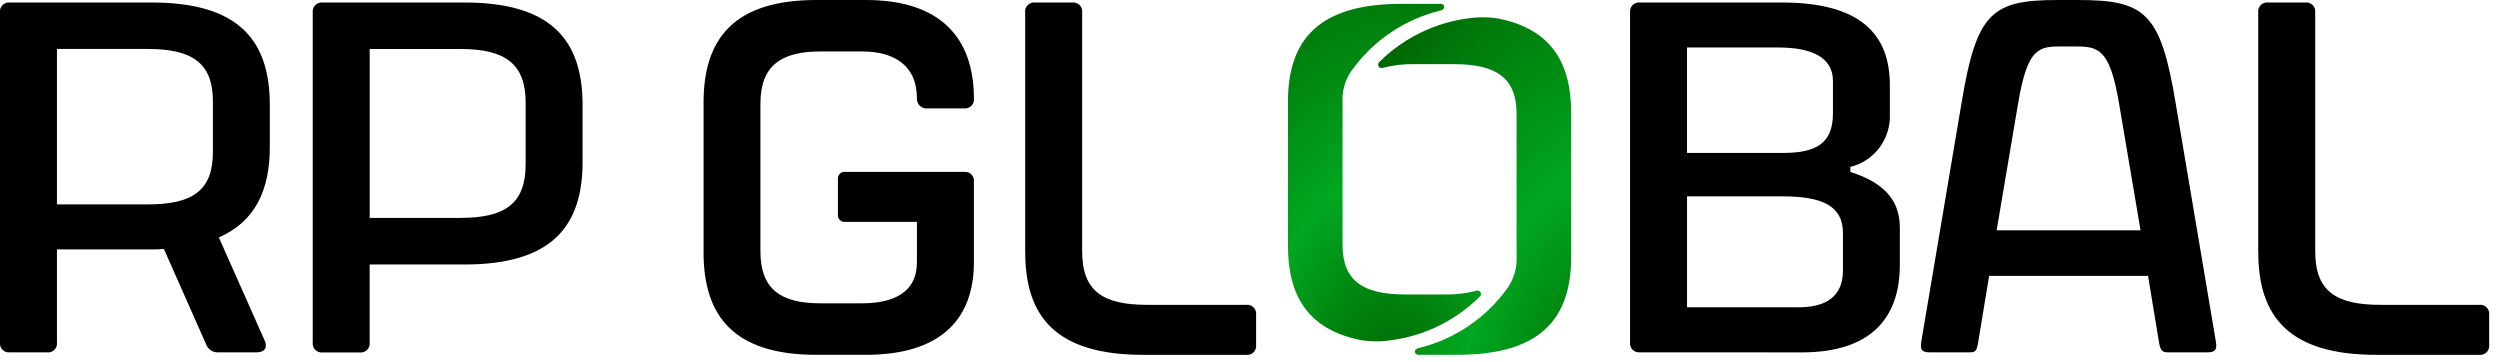
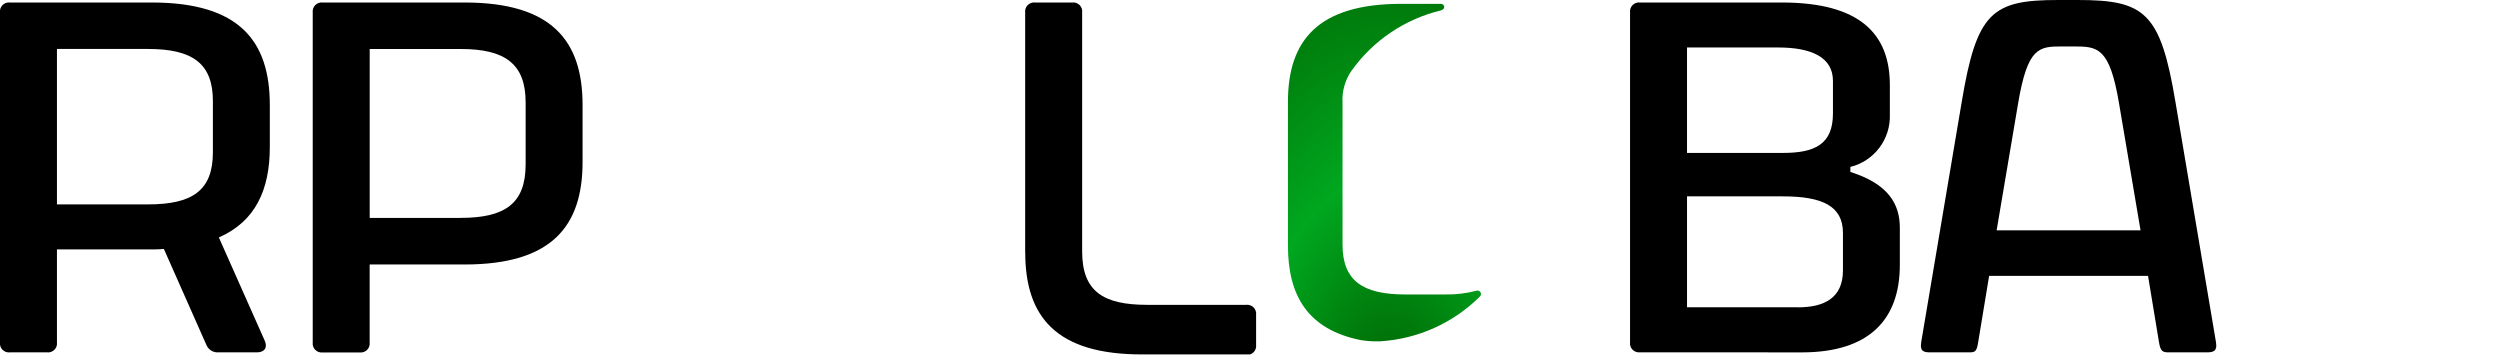
<svg xmlns="http://www.w3.org/2000/svg" width="200" height="29" viewBox="0 0 200 29" fill="none">
  <path d="M-0.002 27.385V1.001C-0.015 0.893 -0.004 0.783 0.032 0.679C0.067 0.576 0.126 0.482 0.203 0.405C0.28 0.328 0.374 0.27 0.477 0.234C0.58 0.199 0.69 0.187 0.798 0.201H12.151C19.151 0.201 21.585 3.278 21.585 8.401V11.76C21.585 15.197 20.425 17.717 17.508 18.995L21.185 27.269C21.424 27.829 21.146 28.189 20.546 28.189H17.469C17.266 28.202 17.065 28.151 16.892 28.044C16.72 27.936 16.586 27.777 16.509 27.589L13.109 19.915C12.709 19.954 12.309 19.954 11.909 19.954H4.556V27.389C4.57 27.497 4.558 27.607 4.523 27.71C4.487 27.813 4.429 27.907 4.352 27.984C4.275 28.061 4.181 28.12 4.078 28.155C3.974 28.191 3.864 28.202 3.756 28.189H0.798C0.69 28.202 0.579 28.191 0.476 28.155C0.372 28.12 0.278 28.061 0.201 27.983C0.124 27.905 0.065 27.811 0.03 27.707C-0.005 27.604 -0.016 27.493 -0.002 27.385ZM11.831 16.352C15.35 16.352 17.031 15.274 17.031 12.194V8.075C17.031 5.037 15.353 3.917 11.831 3.917H4.556V16.35H11.831V16.352Z" fill="black" />
  <path d="M25.018 27.385V1.001C25.005 0.893 25.017 0.783 25.052 0.679C25.087 0.576 25.146 0.482 25.223 0.405C25.3 0.328 25.394 0.27 25.497 0.234C25.6 0.199 25.71 0.187 25.819 0.201H37.172C44.172 0.201 46.606 3.278 46.606 8.401V12.959C46.606 18.077 44.169 21.159 37.172 21.159H29.573V27.395C29.586 27.503 29.575 27.613 29.539 27.716C29.504 27.819 29.445 27.913 29.368 27.99C29.291 28.067 29.197 28.126 29.094 28.161C28.991 28.197 28.881 28.208 28.773 28.195H25.819C25.709 28.209 25.598 28.197 25.494 28.161C25.39 28.125 25.296 28.066 25.219 27.987C25.141 27.909 25.083 27.814 25.048 27.709C25.014 27.605 25.003 27.494 25.018 27.385ZM36.852 17.43C40.37 17.43 42.051 16.31 42.051 13.154V8.196C42.051 5.077 40.373 3.92 36.852 3.92H29.576V17.433H36.852V17.43Z" fill="black" />
-   <path d="M56.286 20.188V8.2C56.286 3.082 58.724 0 65.32 0H69.278C75.114 0 77.912 2.919 77.912 7.874C77.926 7.982 77.914 8.092 77.879 8.195C77.843 8.299 77.785 8.392 77.708 8.469C77.63 8.547 77.537 8.605 77.433 8.641C77.33 8.676 77.22 8.687 77.112 8.674H74.193C74.084 8.685 73.973 8.672 73.869 8.636C73.765 8.6 73.67 8.542 73.591 8.466C73.511 8.39 73.449 8.298 73.408 8.196C73.367 8.094 73.349 7.984 73.354 7.874C73.354 5.155 71.434 4.116 68.954 4.116H65.635C62.516 4.116 60.835 5.236 60.835 8.274V20.107C60.835 23.184 62.513 24.265 65.635 24.265H68.954C71.432 24.265 73.354 23.426 73.354 20.988V17.75H67.636C67.555 17.762 67.472 17.754 67.393 17.728C67.315 17.702 67.244 17.658 67.186 17.6C67.128 17.542 67.084 17.471 67.058 17.393C67.032 17.315 67.024 17.232 67.036 17.15V14.35C67.024 14.268 67.032 14.185 67.058 14.107C67.084 14.029 67.128 13.958 67.186 13.9C67.244 13.842 67.315 13.798 67.393 13.772C67.472 13.746 67.555 13.738 67.636 13.75H77.151C77.257 13.741 77.363 13.756 77.462 13.794C77.561 13.831 77.65 13.891 77.723 13.967C77.796 14.044 77.851 14.137 77.883 14.237C77.916 14.338 77.925 14.445 77.911 14.55V20.986C77.911 25.662 75.111 28.386 69.277 28.386H65.319C58.719 28.386 56.285 25.309 56.285 20.186L56.286 20.188Z" fill="black" />
-   <path d="M82.013 20.191V1.001C82 0.893 82.011 0.783 82.047 0.679C82.082 0.576 82.141 0.482 82.218 0.405C82.295 0.328 82.389 0.27 82.492 0.234C82.595 0.199 82.705 0.187 82.813 0.201H85.772C85.881 0.187 85.99 0.199 86.094 0.234C86.197 0.27 86.291 0.328 86.368 0.405C86.445 0.482 86.504 0.576 86.539 0.679C86.574 0.783 86.586 0.893 86.572 1.001V20.111C86.572 23.311 88.25 24.387 91.772 24.387H99.688C99.797 24.373 99.906 24.385 100.01 24.42C100.113 24.456 100.207 24.514 100.284 24.591C100.361 24.669 100.419 24.762 100.455 24.865C100.49 24.969 100.502 25.078 100.488 25.187V27.587C100.502 27.695 100.49 27.805 100.455 27.908C100.419 28.011 100.361 28.105 100.284 28.182C100.207 28.259 100.113 28.318 100.01 28.353C99.906 28.389 99.797 28.4 99.688 28.387H91.453C84.453 28.387 82.019 25.31 82.019 20.187L82.013 20.191Z" fill="black" />
+   <path d="M82.013 20.191V1.001C82 0.893 82.011 0.783 82.047 0.679C82.082 0.576 82.141 0.482 82.218 0.405C82.295 0.328 82.389 0.27 82.492 0.234C82.595 0.199 82.705 0.187 82.813 0.201H85.772C85.881 0.187 85.99 0.199 86.094 0.234C86.197 0.27 86.291 0.328 86.368 0.405C86.445 0.482 86.504 0.576 86.539 0.679C86.574 0.783 86.586 0.893 86.572 1.001V20.111C86.572 23.311 88.25 24.387 91.772 24.387H99.688C99.797 24.373 99.906 24.385 100.01 24.42C100.113 24.456 100.207 24.514 100.284 24.591C100.361 24.669 100.419 24.762 100.455 24.865C100.49 24.969 100.502 25.078 100.488 25.187V27.587C100.502 27.695 100.49 27.805 100.455 27.908C100.419 28.011 100.361 28.105 100.284 28.182C100.207 28.259 100.113 28.318 100.01 28.353H91.453C84.453 28.387 82.019 25.31 82.019 20.187L82.013 20.191Z" fill="black" />
  <path d="M134.162 28.185H131.204C131.096 28.198 130.986 28.187 130.882 28.151C130.779 28.116 130.686 28.057 130.608 27.98C130.531 27.903 130.473 27.809 130.437 27.706C130.402 27.603 130.39 27.493 130.404 27.385V1.001C130.39 0.893 130.402 0.783 130.437 0.679C130.473 0.576 130.531 0.482 130.608 0.405C130.686 0.328 130.779 0.27 130.882 0.234C130.986 0.199 131.096 0.187 131.204 0.201H142.554C148.754 0.201 151.188 2.679 151.188 6.801V9.156C151.223 10.112 150.928 11.051 150.353 11.816C149.778 12.581 148.957 13.124 148.029 13.356V13.756C151.067 14.716 151.987 16.315 151.987 18.232V21.191C151.987 25.549 149.549 28.191 144.152 28.191L134.162 28.185ZM142.636 12.234C145.236 12.234 146.636 11.513 146.636 9.075V6.475C146.636 4.597 144.958 3.798 142.236 3.798H134.961V12.233L142.636 12.234ZM143.836 24.587C145.956 24.587 147.436 23.827 147.436 21.628V18.628C147.436 16.469 145.758 15.709 142.636 15.709H134.962V24.583H143.836V24.587Z" fill="black" />
  <path d="M153.694 27.384L156.93 8.2C158.13 0.96 159.369 0 164.648 0H166.208C171.565 0 172.844 0.96 174.043 8.2L177.281 27.389C177.402 28.149 177.002 28.189 176.481 28.189H173.522C173.001 28.189 172.843 28.11 172.722 27.389L171.843 22.071H159.13L158.252 27.389C158.131 28.189 157.973 28.189 157.452 28.189H154.493C153.973 28.183 153.573 28.183 153.694 27.384ZM171.244 18.429L169.524 8.274C168.764 3.756 167.804 3.716 165.887 3.716H164.967C163.129 3.716 162.208 3.755 161.448 8.274L159.73 18.429H171.244Z" fill="black" />
-   <path d="M180.658 20.191V1.001C180.644 0.893 180.656 0.783 180.691 0.679C180.727 0.576 180.785 0.482 180.862 0.405C180.939 0.328 181.033 0.27 181.136 0.234C181.24 0.199 181.35 0.187 181.458 0.201H184.417C184.525 0.187 184.635 0.199 184.738 0.234C184.841 0.27 184.935 0.328 185.012 0.405C185.089 0.482 185.148 0.576 185.183 0.679C185.219 0.783 185.23 0.893 185.217 1.001V20.111C185.217 23.311 186.895 24.387 190.417 24.387H198.333C198.441 24.373 198.551 24.385 198.654 24.42C198.757 24.456 198.851 24.514 198.928 24.591C199.005 24.669 199.064 24.762 199.099 24.865C199.135 24.969 199.146 25.078 199.133 25.187V27.587C199.146 27.695 199.135 27.805 199.099 27.908C199.064 28.011 199.005 28.105 198.928 28.182C198.851 28.259 198.757 28.318 198.654 28.353C198.551 28.389 198.441 28.4 198.333 28.387H190.098C183.098 28.387 180.664 25.31 180.664 20.187L180.658 20.191Z" fill="black" />
-   <path d="M118.316 1.384C115.306 1.568 112.466 2.844 110.331 4.974C110.287 5.017 110.26 5.074 110.252 5.135C110.245 5.196 110.258 5.258 110.289 5.311C110.321 5.364 110.37 5.405 110.427 5.427C110.485 5.449 110.548 5.451 110.607 5.433C111.43 5.214 112.279 5.113 113.131 5.133H116.309C119.68 5.133 121.326 6.206 121.326 9.116V20.455C121.385 21.374 121.129 22.286 120.601 23.041C118.877 25.451 116.343 27.16 113.462 27.855C113.462 27.855 113.191 27.934 113.193 28.114C113.191 28.149 113.197 28.185 113.21 28.218C113.223 28.252 113.243 28.282 113.268 28.307C113.294 28.332 113.324 28.352 113.357 28.365C113.39 28.378 113.426 28.384 113.462 28.383H116.616C123.316 28.383 125.695 25.434 125.695 20.531V9.042C125.695 5.042 124.111 2.342 119.889 1.486C119.369 1.401 118.843 1.367 118.317 1.386L118.316 1.384Z" fill="url(#paint0_radial_2946_104)" />
  <path d="M110.413 27.305C113.423 27.121 116.263 25.844 118.398 23.715C118.442 23.671 118.469 23.614 118.477 23.553C118.484 23.492 118.471 23.43 118.439 23.378C118.408 23.325 118.359 23.284 118.302 23.262C118.244 23.24 118.181 23.238 118.122 23.256C117.299 23.475 116.449 23.576 115.598 23.556H112.42C109.049 23.556 107.403 22.483 107.403 19.573V8.235C107.345 7.315 107.601 6.403 108.129 5.649C109.853 3.238 112.387 1.529 115.268 0.835C115.268 0.835 115.539 0.756 115.537 0.576C115.539 0.54 115.533 0.505 115.52 0.471C115.507 0.438 115.487 0.408 115.462 0.383C115.436 0.357 115.406 0.337 115.373 0.324C115.339 0.311 115.304 0.305 115.268 0.307H112.114C105.414 0.307 103.035 3.256 103.035 8.159V19.649C103.035 23.649 104.619 26.349 108.841 27.205C109.361 27.29 109.887 27.323 110.413 27.305Z" fill="url(#paint1_radial_2946_104)" />
  <defs>
    <radialGradient id="paint0_radial_2946_104" cx="0" cy="0" r="1" gradientUnits="userSpaceOnUse" gradientTransform="translate(129.278 35.458) scale(26.58 46.471)">
      <stop stop-color="#006100" />
      <stop offset="0.16" stop-color="#007509" />
      <stop offset="0.47" stop-color="#00A71F" />
      <stop offset="1" stop-color="#006100" />
    </radialGradient>
    <radialGradient id="paint1_radial_2946_104" cx="0" cy="0" r="1" gradientUnits="userSpaceOnUse" gradientTransform="translate(111.174 33.493) scale(23.783 41.585)">
      <stop stop-color="#006100" />
      <stop offset="0.16" stop-color="#007509" />
      <stop offset="0.47" stop-color="#00A71F" />
      <stop offset="1" stop-color="#006100" />
    </radialGradient>
  </defs>
</svg>